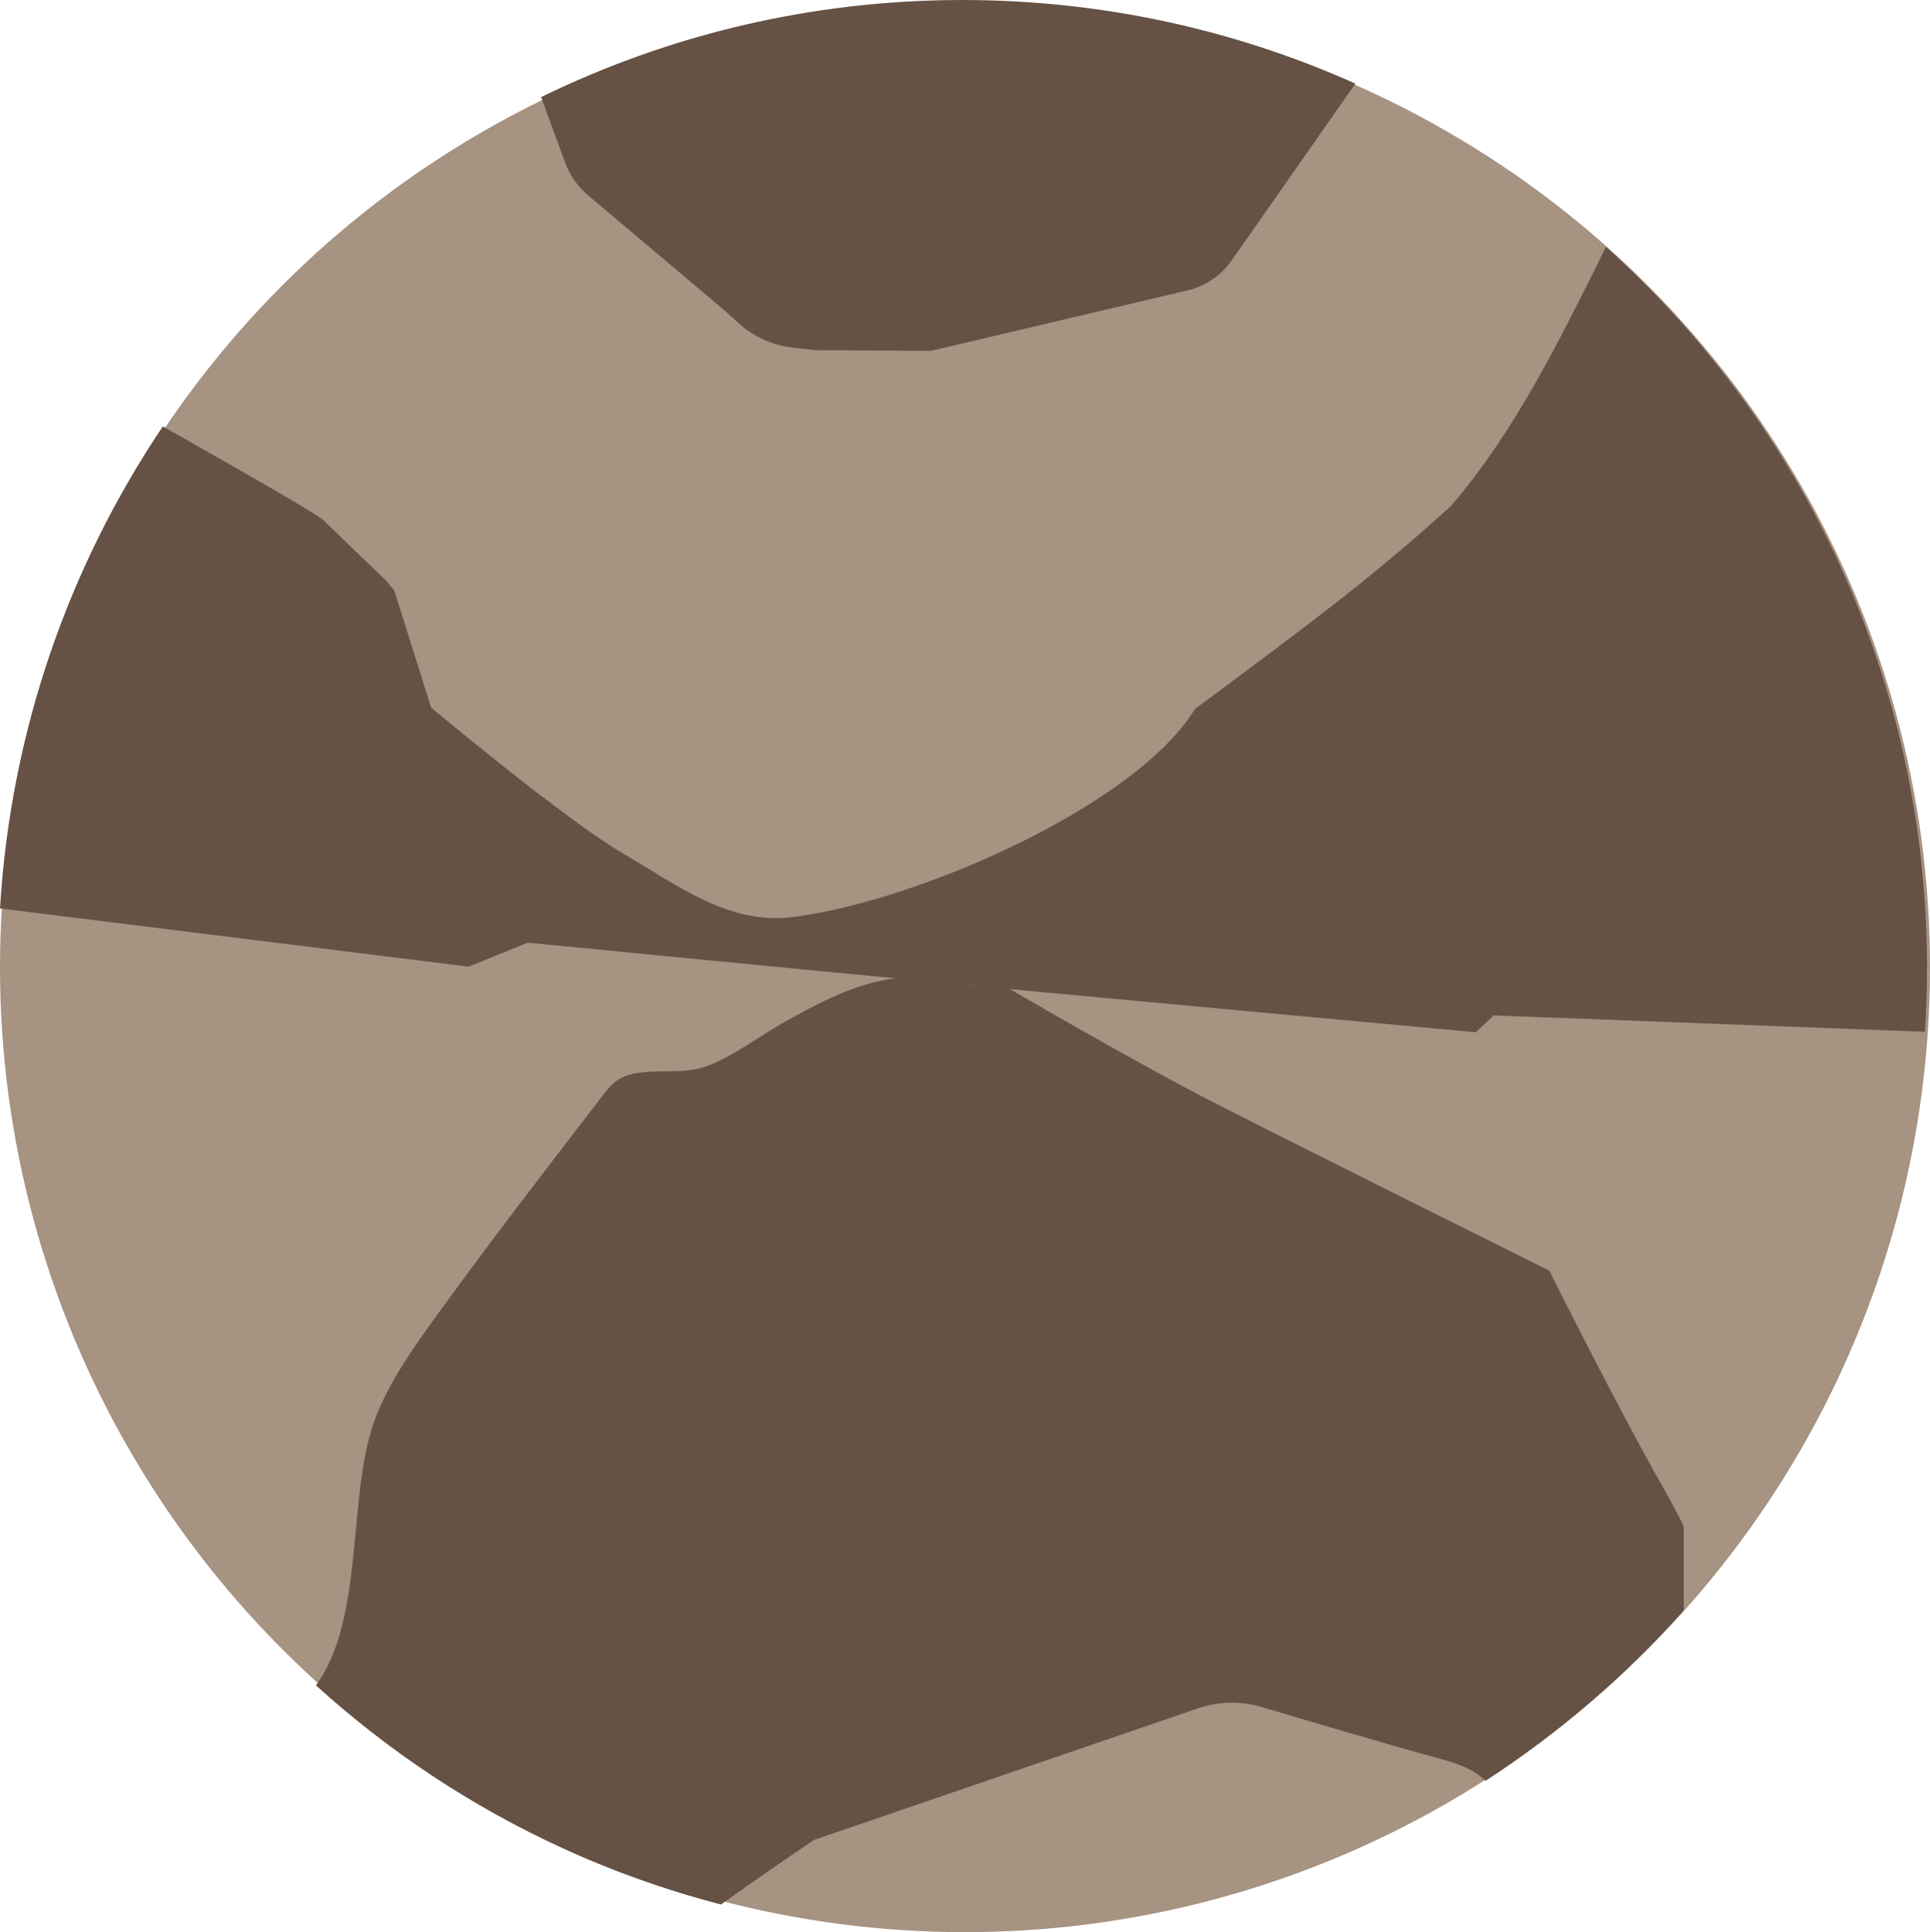
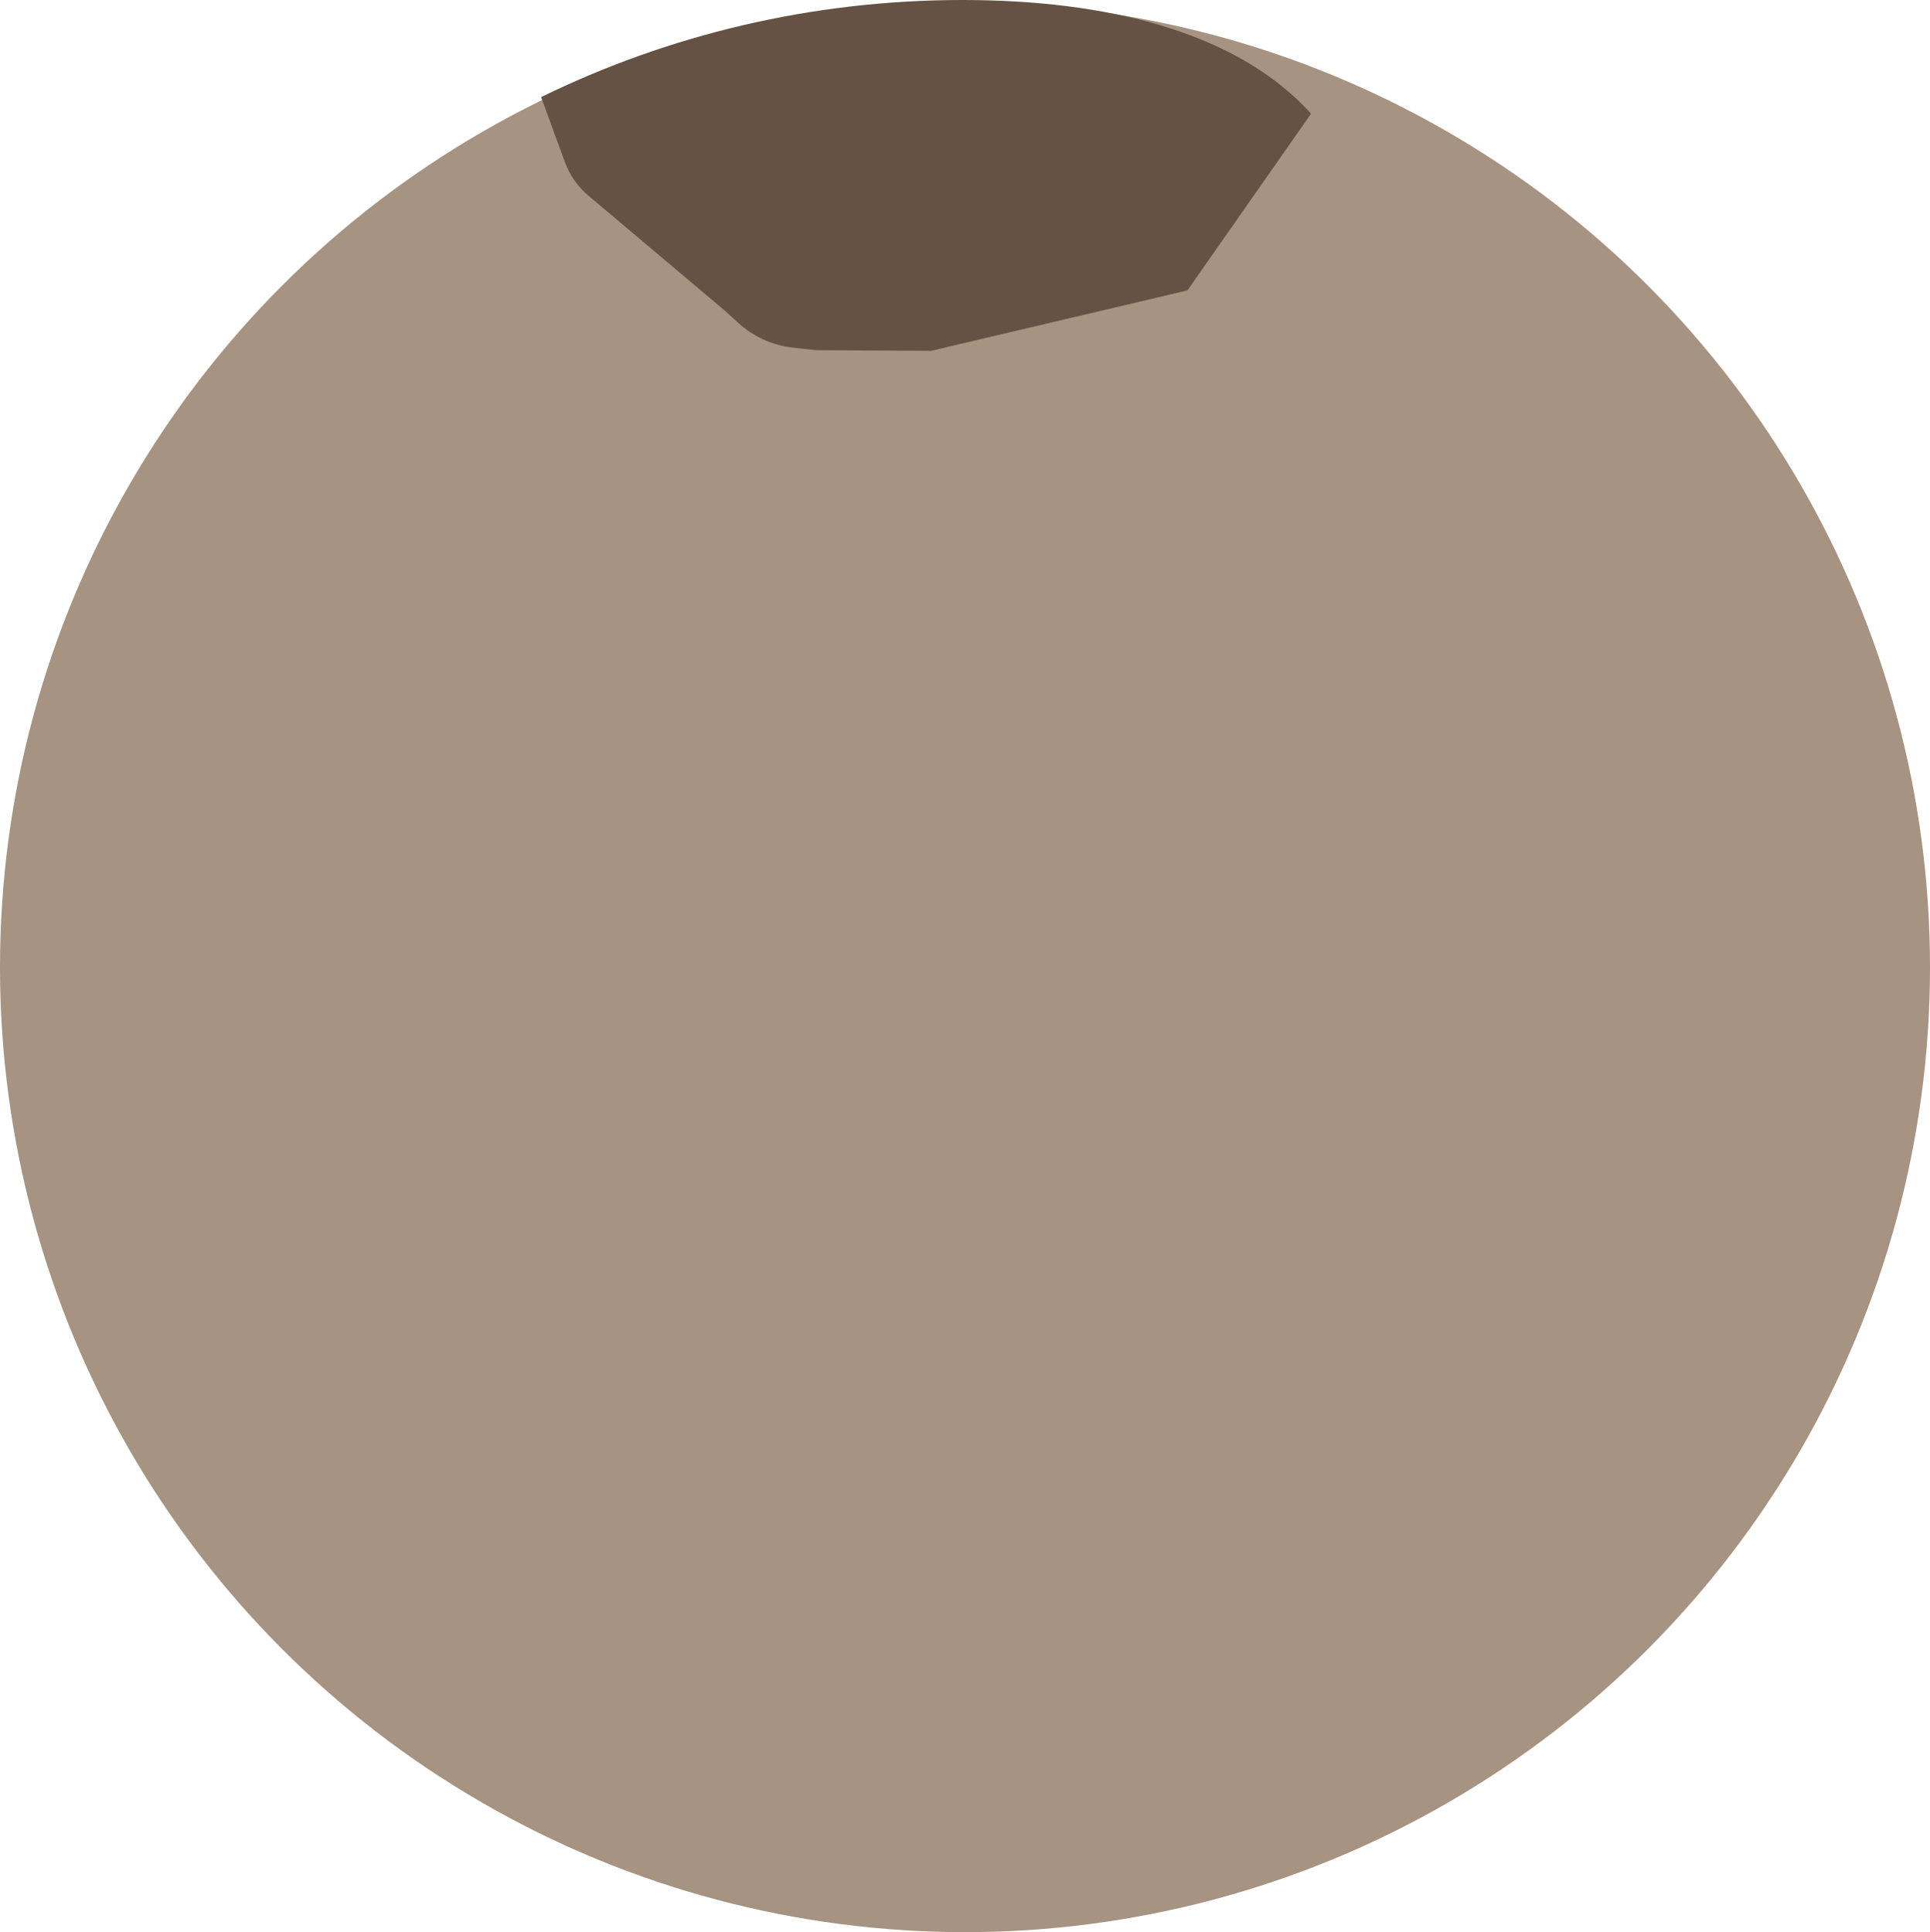
<svg xmlns="http://www.w3.org/2000/svg" id="Layer_2" data-name="Layer 2" viewBox="0 0 257.62 257.95">
  <defs>
    <style>      .cls-1 {        fill: #a69382;      }      .cls-1, .cls-2 {        stroke-width: 0px;      }      .cls-2 {        fill: #665244;      }    </style>
  </defs>
  <g id="Layer_2-2" data-name="Layer 2">
    <g>
      <circle class="cls-1" cx="128.81" cy="129.14" r="128.81" />
      <g>
-         <path class="cls-2" d="m119.56,130.6c-5.35.64-10.34,3.3-15.28,6.1-3.36,1.91-6.72,4.56-10.4,5.79-3.38,1.13-8.35-.21-11.32,1.63-.87.54-1.51,1.36-2.13,2.17-7.57,9.82-15.14,19.65-22.4,29.7-2.97,4.11-5.92,8.31-7.8,13.03-4.01,10.09-1.41,26.99-8.06,35.98,9.73,8.83,20.81,16.19,32.9,21.73h0c1.16.54,2.33,1.05,3.51,1.55,5.69,2.4,11.58,4.4,17.65,5.98,5.52-3.95,12.4-8.61,12.4-8.61l51.26-17.57c2.77-.95,5.76-1.01,8.57-.17,5.72,1.71,15.95,4.74,23.35,6.78,1.92.53,3.89,1.08,5.51,2.25.34.25.66.52.97.81,9.82-6.37,18.72-14.04,26.46-22.77v-11.23c-.87-1.74-1.78-3.45-2.73-5.12-6.23-10.95-15.22-29-15.22-29,0,0-32.41-16.1-45.44-22.78-7.95-4.08-20.41-11.23-26.58-14.81-2.45-.23-4.74-.44-6.79-.64-2.83-.27-5.63-.53-8.4-.8Z" />
-         <path class="cls-2" d="m199.36,135.56l57.58,2.19c.19-2.84.28-5.69.28-8.58,0-38.22-16.55-72.56-42.85-96.21-6,12.07-12.08,24.59-20.67,34.56-9.53,8.71-17.9,15.07-34.2,27.13-7.75,12.76-36.67,25.59-53.58,27.77-8.66,1.12-15.51-4.25-22.77-8.49-7.74-4.51-25.6-19.46-25.6-19.46l-4.91-15.61-1.07-1.32s-5.66-5.41-8.36-8.06c-.85-.84-10.57-6.37-21.48-12.55C9.24,75.52,1.43,97.53,0,121.28l62.55,7.77,7.9-3.2s30.77,3.01,49.11,4.76c2.76.26,5.56.53,8.4.8,2.05.19,4.33.41,6.79.64,23.41,2.19,62.25,5.76,62.25,5.76l2.36-2.24Z" />
-         <path class="cls-2" d="m78.52,26.1l18.23,15.37,1.76,1.61c2.02,1.85,4.56,3.01,7.27,3.32l3.08.35,15.42.09,34.22-8.07c2.4-.56,4.5-1.99,5.92-4.02l16.5-23.59C164.93,4.01,147.23.02,128.6,0h-.22c-20.13.02-39.18,4.67-56.15,12.96,1.23,3.4,2.43,6.63,3.22,8.78.63,1.69,1.69,3.2,3.07,4.36Z" />
+         <path class="cls-2" d="m78.52,26.1l18.23,15.37,1.76,1.61c2.02,1.85,4.56,3.01,7.27,3.32l3.08.35,15.42.09,34.22-8.07l16.5-23.59C164.93,4.01,147.23.02,128.6,0h-.22c-20.13.02-39.18,4.67-56.15,12.96,1.23,3.4,2.43,6.63,3.22,8.78.63,1.69,1.69,3.2,3.07,4.36Z" />
      </g>
    </g>
  </g>
</svg>